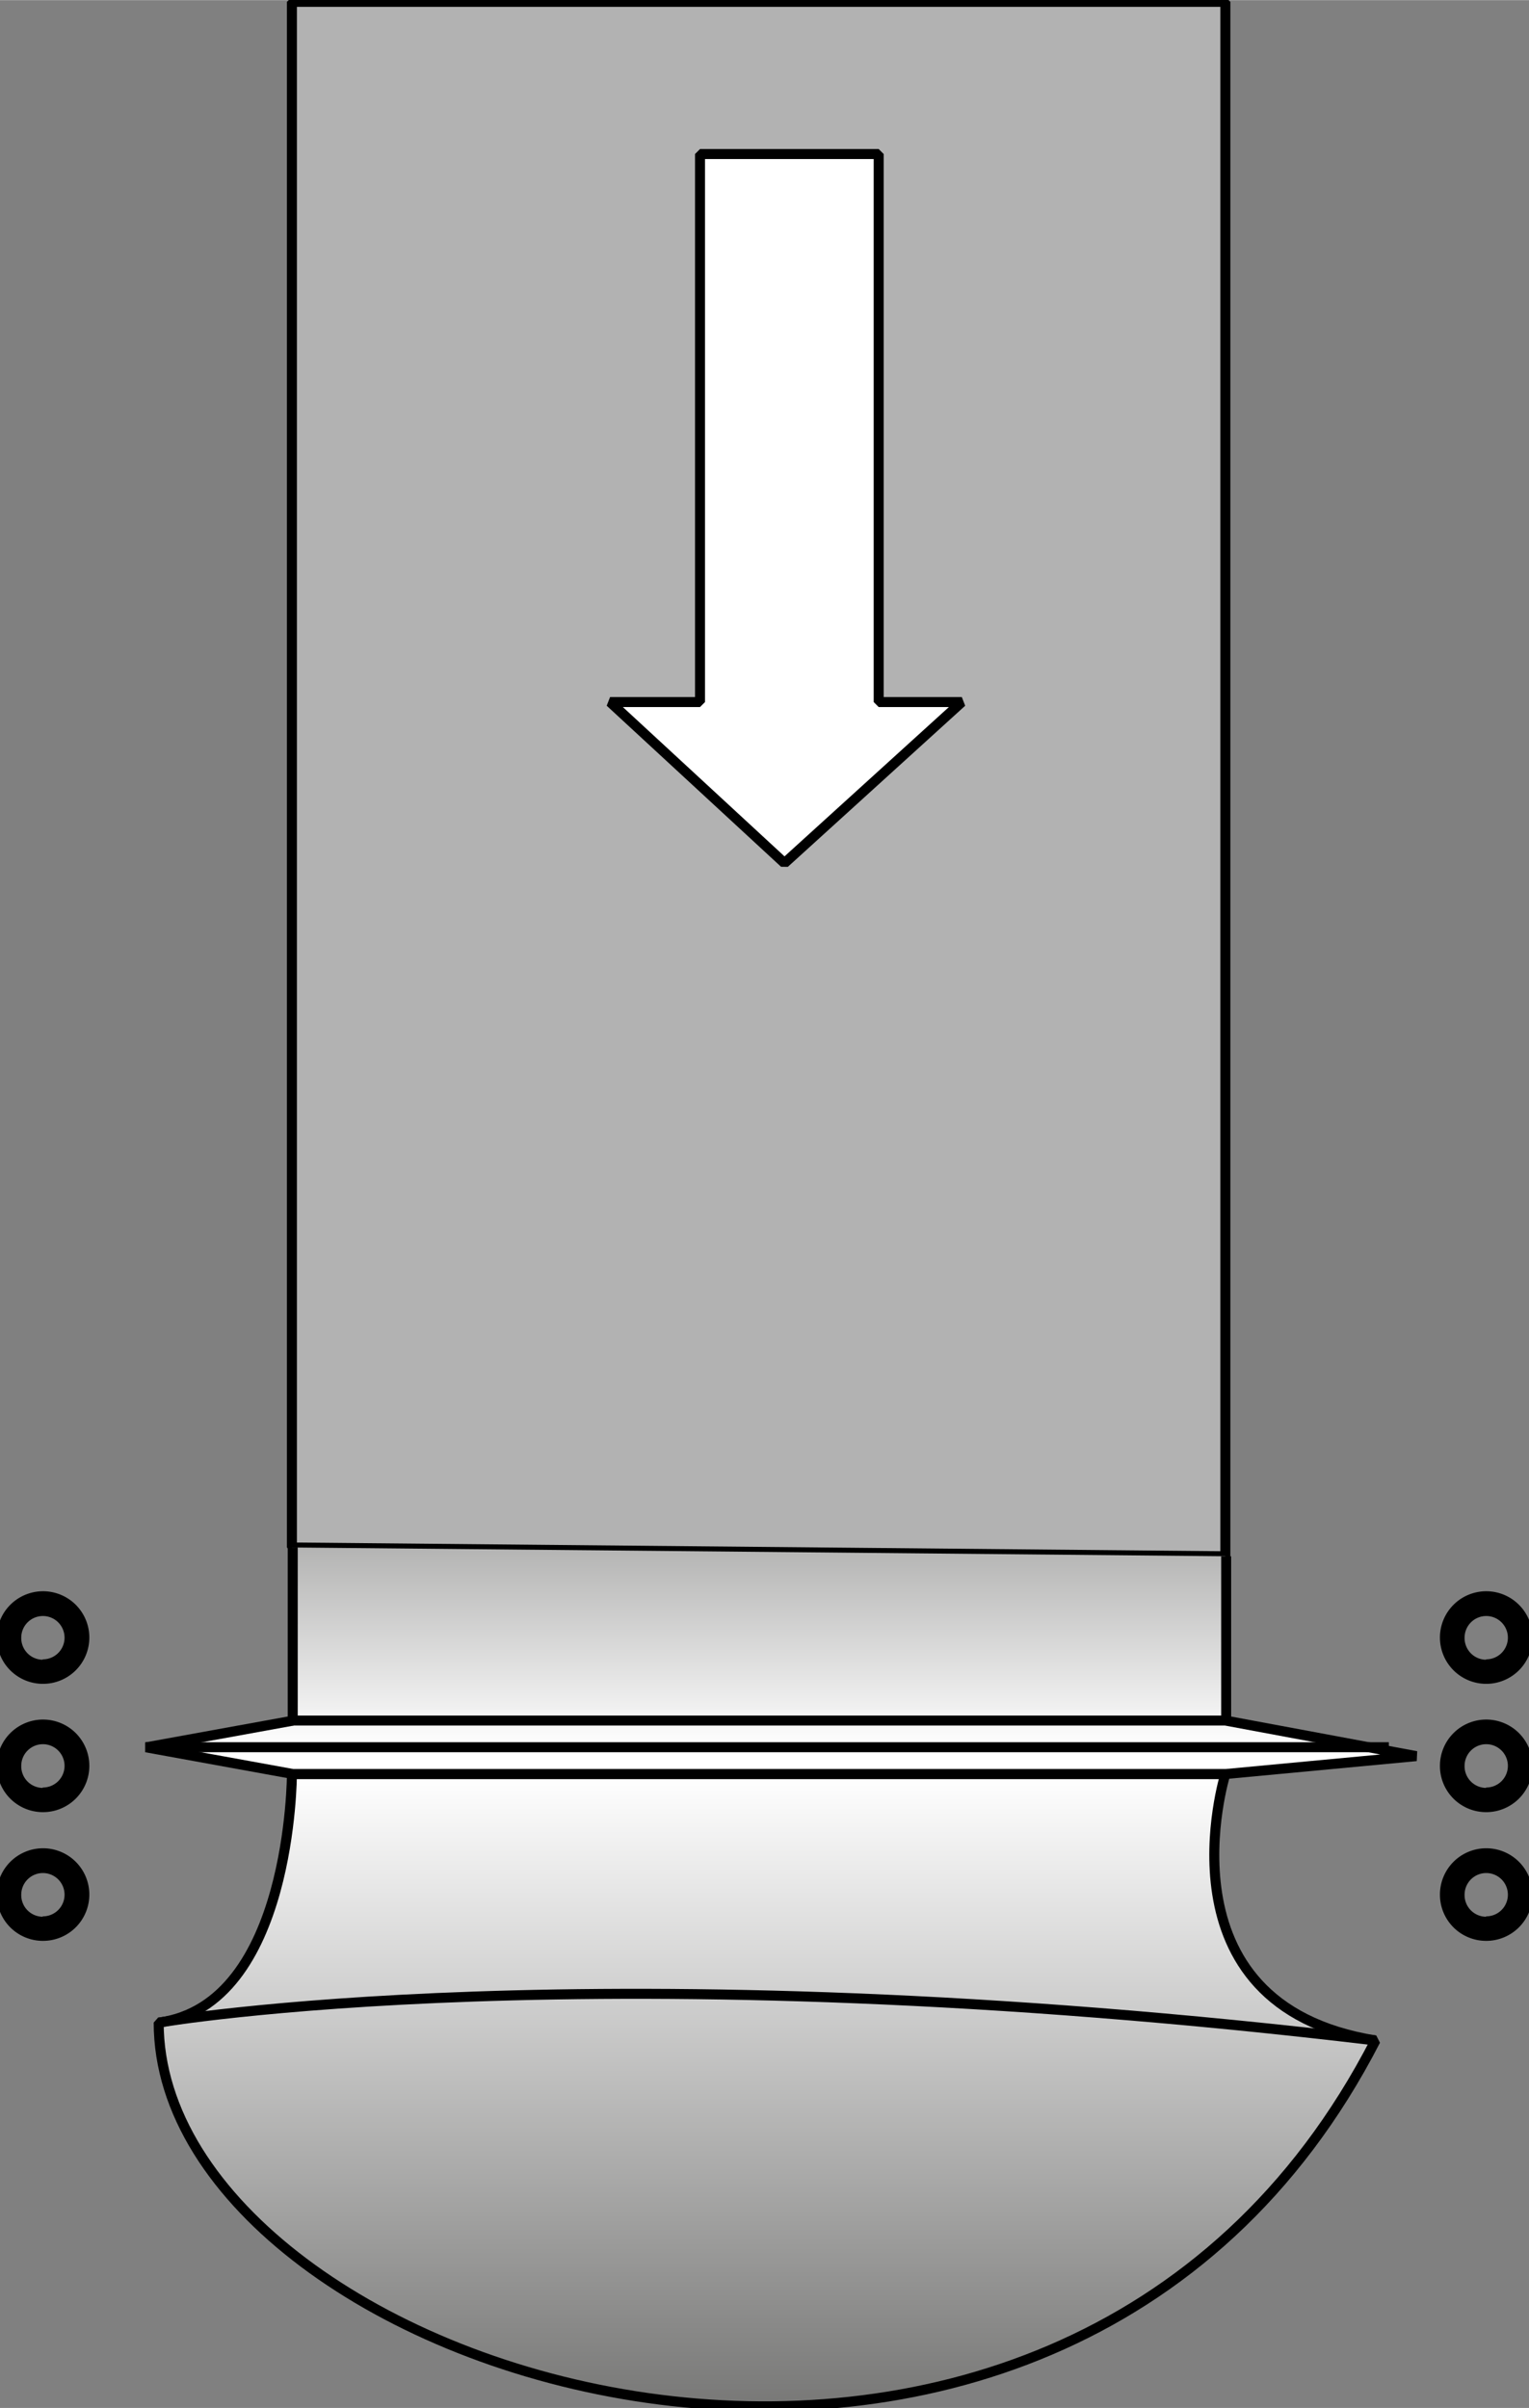
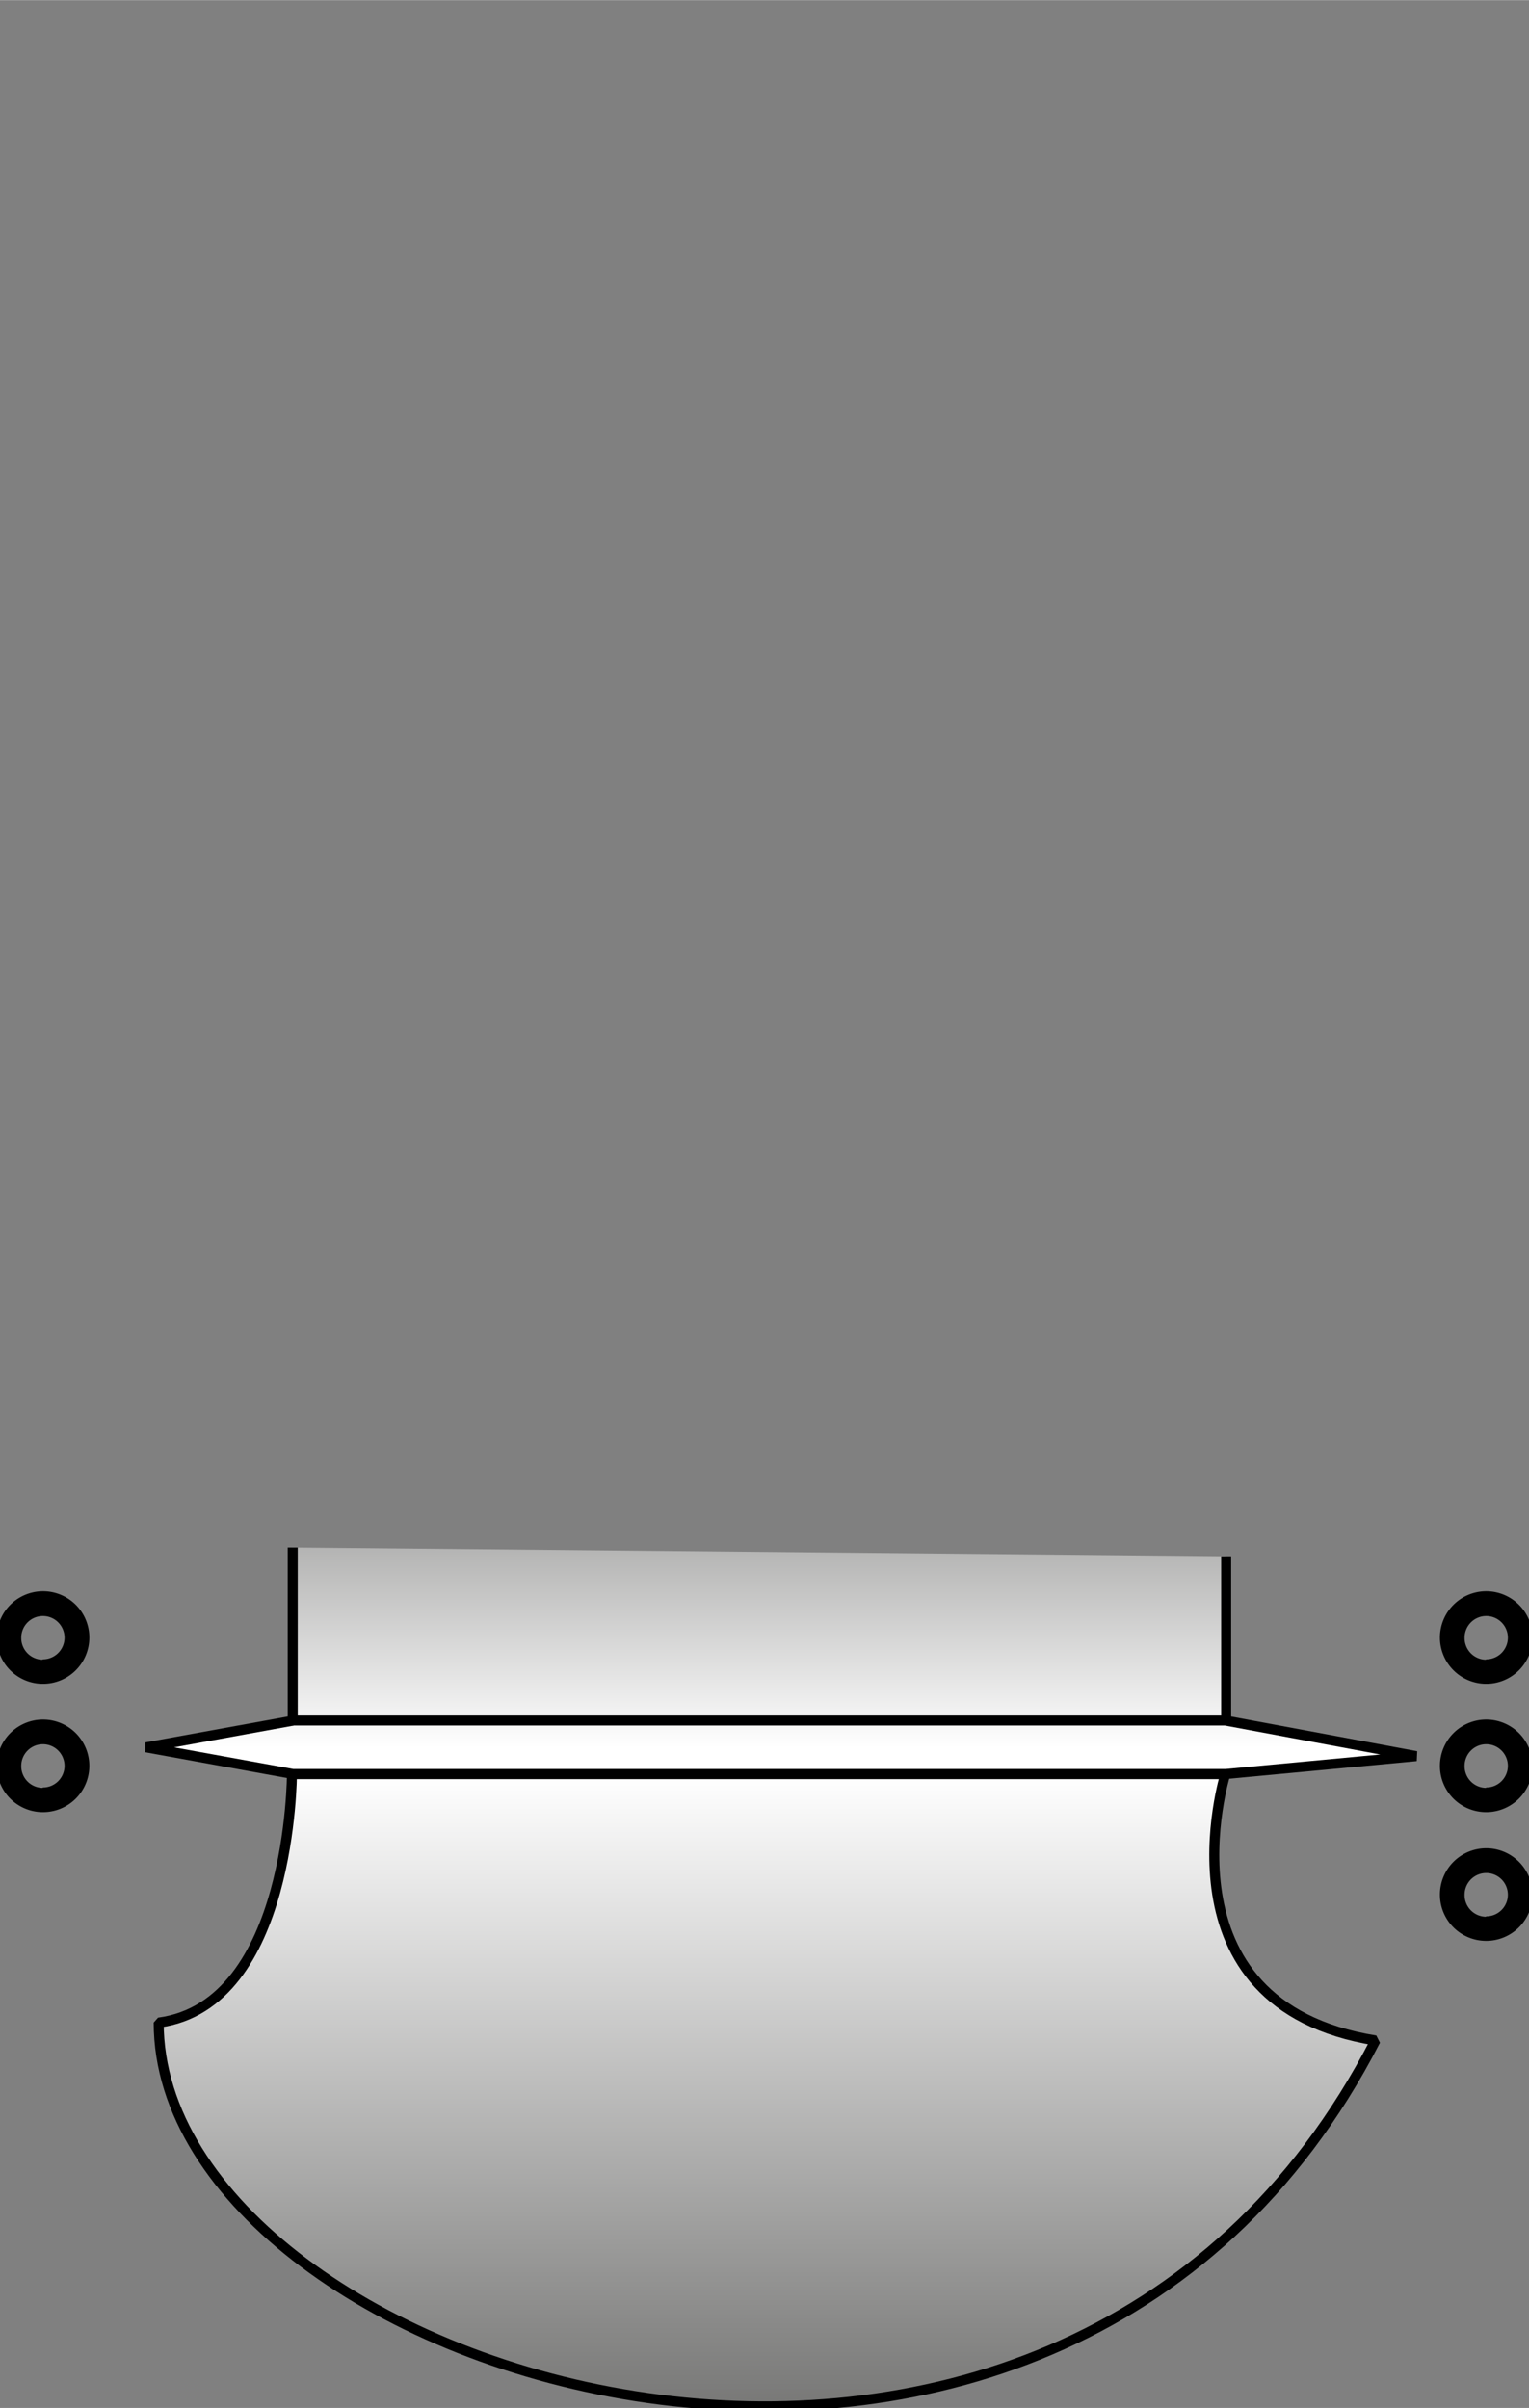
<svg xmlns="http://www.w3.org/2000/svg" xmlns:xlink="http://www.w3.org/1999/xlink" id="Ebene_1" data-name="Ebene 1" width="40.48mm" height="63.75mm" viewBox="0 0 114.76 180.71">
  <rect x="0" y="0" width="114.76" height="180.71" fill="#808080" stroke="none" />
  <defs>
    <style>.cls-1,.cls-2,.cls-4,.cls-5,.cls-6{stroke:#000;stroke-miterlimit:1;stroke-width:0.75px;}.cls-1{fill:url(#Neuer_Verlauf_1);}.cls-2{fill:#b2b2b2;}.cls-3{fill:url(#Neuer_Verlauf_1-2);}.cls-4{fill:none;}.cls-5{fill:#fff;}</style>
    <linearGradient id="Neuer_Verlauf_1" x1="279.67" y1="217.67" x2="279.67" y2="297" gradientTransform="translate(-7 135)" gradientUnits="userSpaceOnUse">
      <stop offset="0" stop-color="#fff" />
      <stop offset="1" stop-color="#1d1d1b" />
    </linearGradient>
    <linearGradient id="Neuer_Verlauf_1-2" x1="280.67" y1="215.67" x2="280.67" y2="170.67" gradientTransform="translate(-222.09 -84.54)" xlink:href="#Neuer_Verlauf_1" />
  </defs>
  <title>Deckblatt21.3.1 engl</title>
  <path class="cls-1" d="M318.33,372.67c-16.66-2.67-11.27-20-11.27-20H237s0,17.33-10,18.66C227,398,294.33,419.33,318.33,372.67Z" transform="translate(-215.09 -219.54)" />
-   <polygon class="cls-2" points="21.91 116.13 21.91 0.13 91.97 0.13 91.97 116.79 21.91 116.13" />
  <polygon class="cls-3" points="91.97 116.79 91.97 129.13 106.24 131.79 91.97 133.13 21.91 133.13 10.9 131.13 21.91 129.13 21.91 116.13 91.97 116.79" />
  <polyline class="cls-4" points="92.03 116.79 92.03 129.13 106.3 131.79 92.03 133.13 21.97 133.13 10.97 131.13 21.97 129.13 21.97 116.13" />
-   <polygon class="cls-5" points="58.88 64.77 72.19 52.68 65.95 52.68 65.95 11.55 52.54 11.55 52.54 52.68 45.79 52.68 58.88 64.77" />
  <line class="cls-4" x1="21.91" y1="129.12" x2="91.97" y2="129.12" />
-   <line class="cls-4" x1="10.91" y1="131.12" x2="104.24" y2="131.12" />
  <path class="cls-6" d="M215.22,342.44a3.1,3.1,0,1,1,3.09,3.09A3.09,3.09,0,0,1,215.22,342.44Zm3.09,2a2,2,0,1,0-2-2A2,2,0,0,0,218.31,344.47Z" transform="translate(-215.09 -219.54)" />
  <path class="cls-6" d="M215.22,352.06a3.1,3.1,0,1,1,3.09,3.1A3.09,3.09,0,0,1,215.22,352.06Zm3.09,2a2,2,0,1,0-2-2A2,2,0,0,0,218.31,354.09Z" transform="translate(-215.09 -219.54)" />
-   <path class="cls-6" d="M215.22,361.73a3.1,3.1,0,1,1,3.09,3.09A3.09,3.09,0,0,1,215.22,361.73Zm3.09,2a2,2,0,1,0-2-2A2,2,0,0,0,218.31,363.76Z" transform="translate(-215.09 -219.54)" />
  <path class="cls-6" d="M323.54,342.44a3.1,3.1,0,1,1,3.1,3.09A3.1,3.1,0,0,1,323.54,342.44Zm3.1,2a2,2,0,1,0-2-2A2,2,0,0,0,326.64,344.47Z" transform="translate(-215.09 -219.54)" />
  <path class="cls-6" d="M323.54,352.06a3.1,3.1,0,1,1,3.1,3.1A3.09,3.09,0,0,1,323.54,352.06Zm3.1,2a2,2,0,1,0-2-2A2,2,0,0,0,326.64,354.09Z" transform="translate(-215.09 -219.54)" />
  <path class="cls-6" d="M323.54,361.73a3.1,3.1,0,1,1,3.1,3.09A3.09,3.09,0,0,1,323.54,361.73Zm3.1,2a2,2,0,1,0-2-2A2,2,0,0,0,326.64,363.76Z" transform="translate(-215.09 -219.54)" />
-   <path class="cls-4" d="M227,371.33s32.67-5.66,91.33,1.34" transform="translate(-215.09 -219.54)" />
</svg>